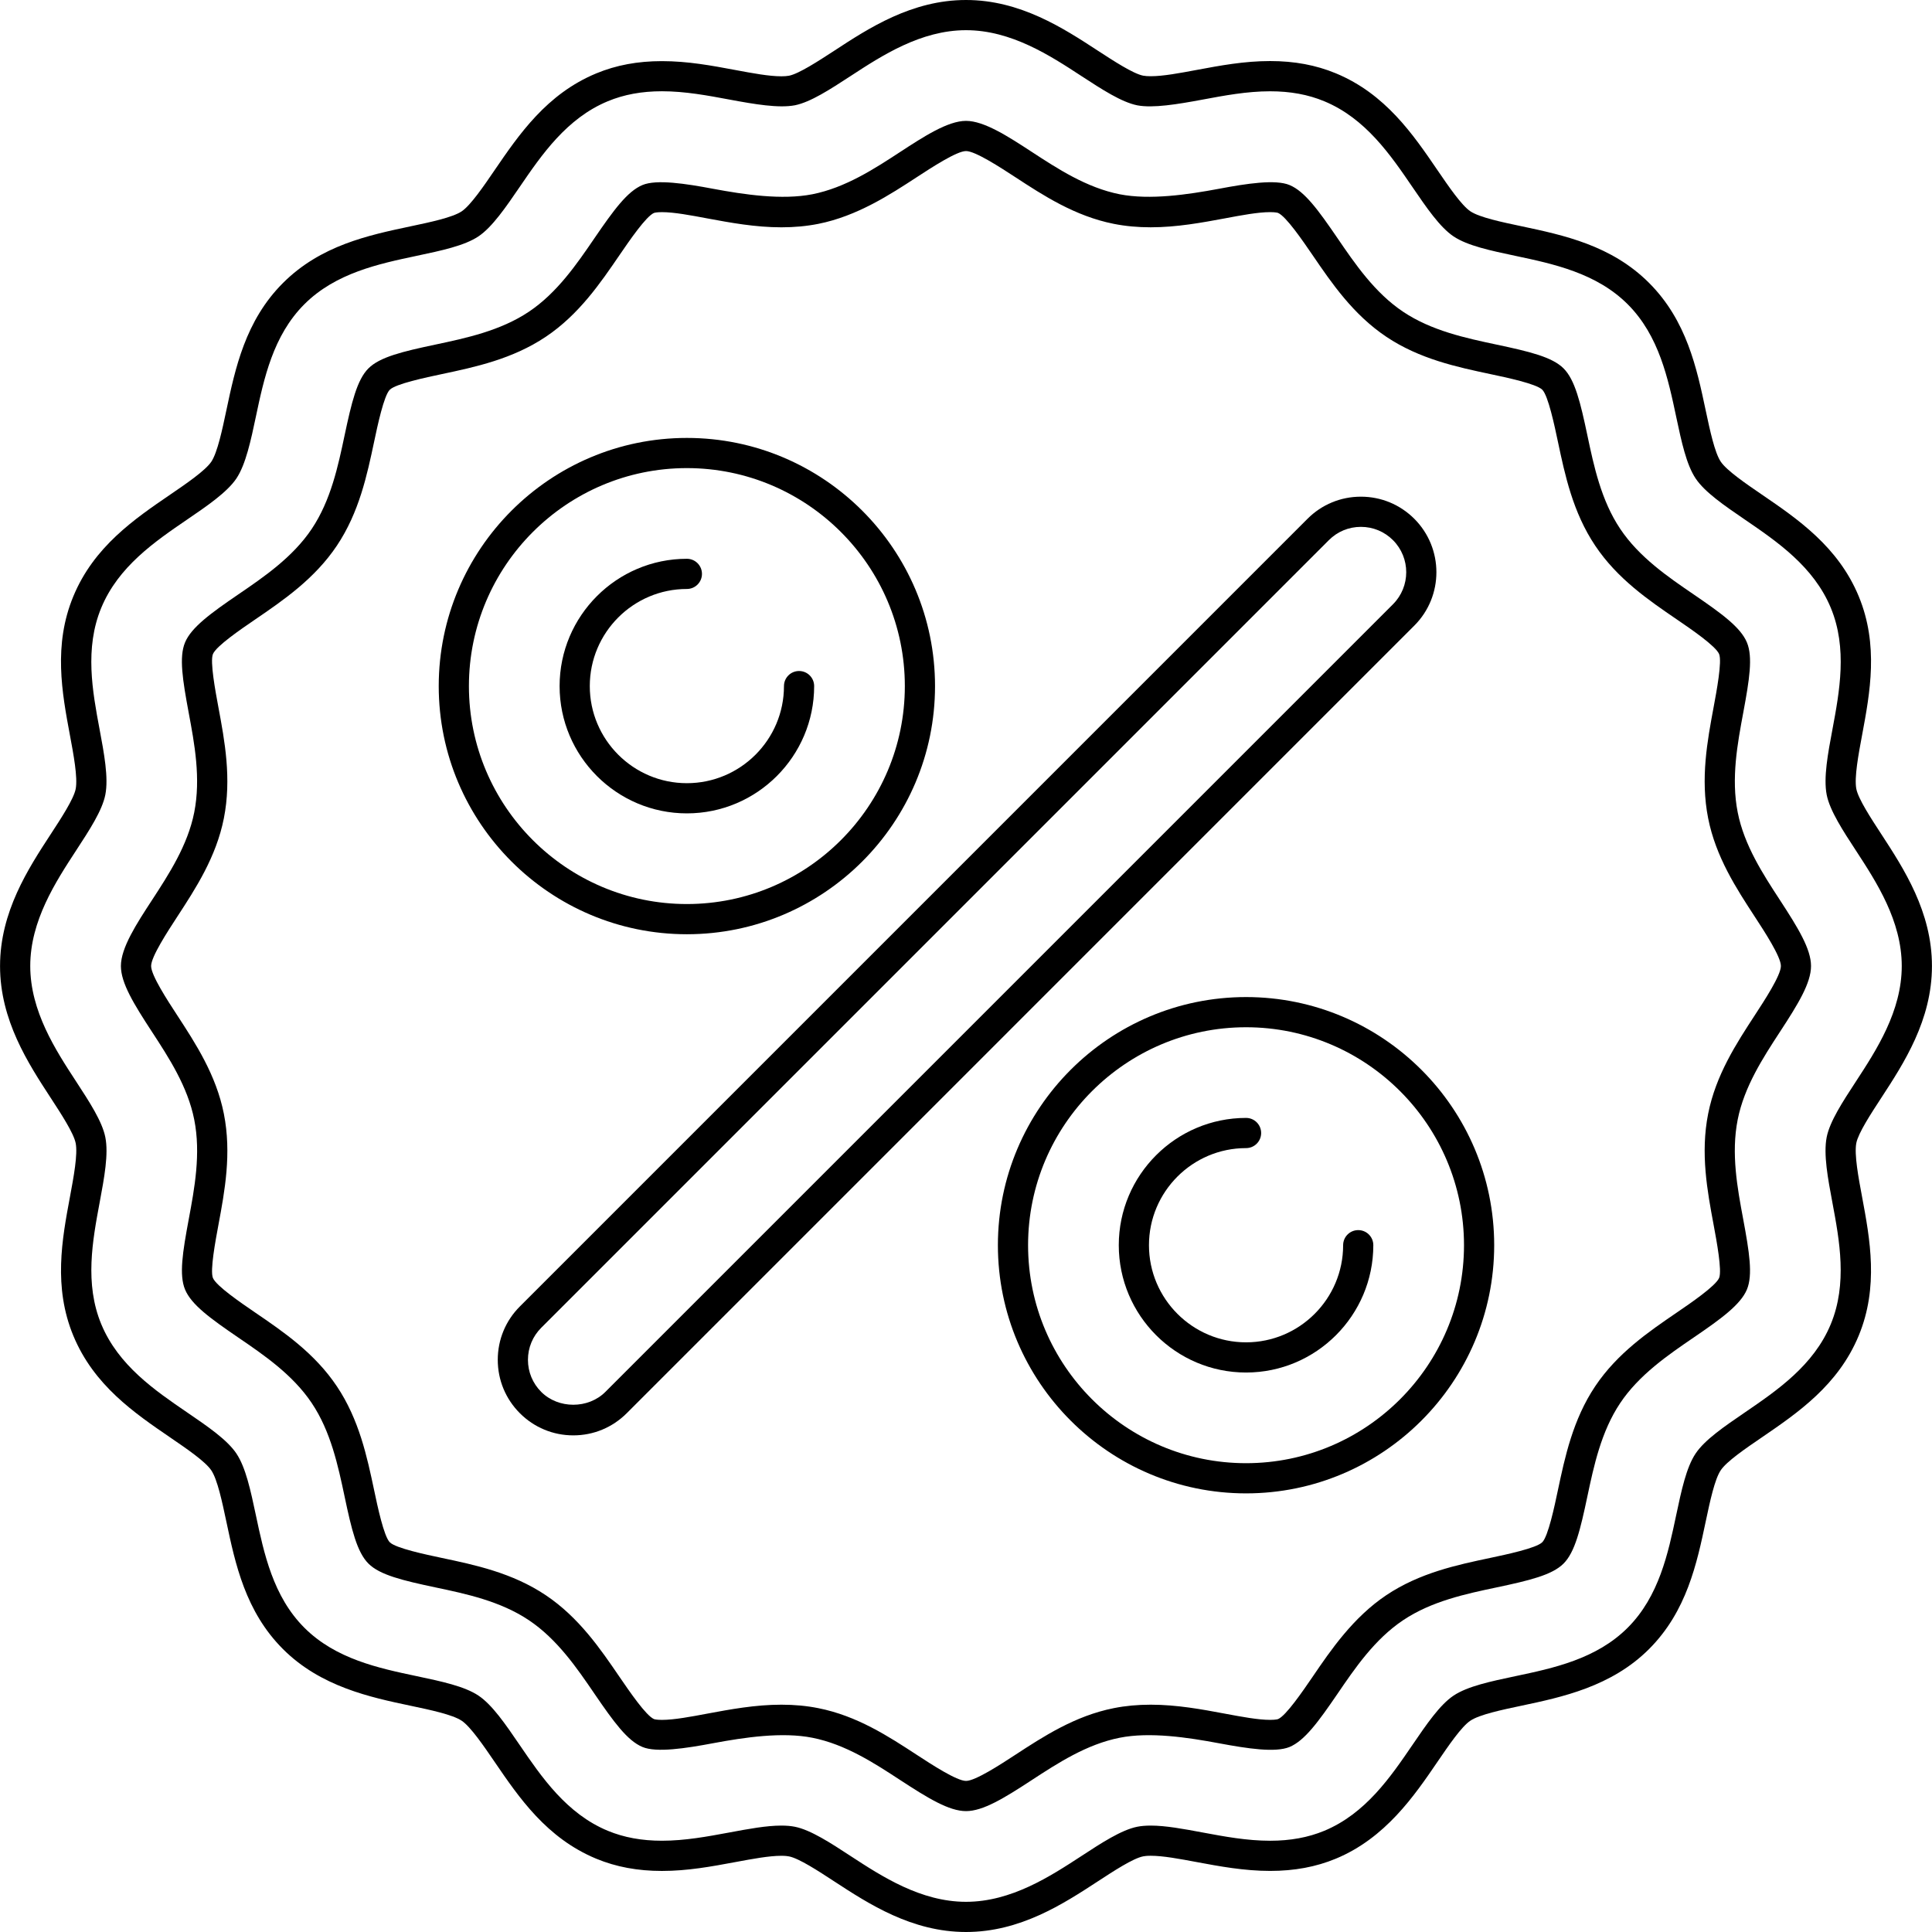
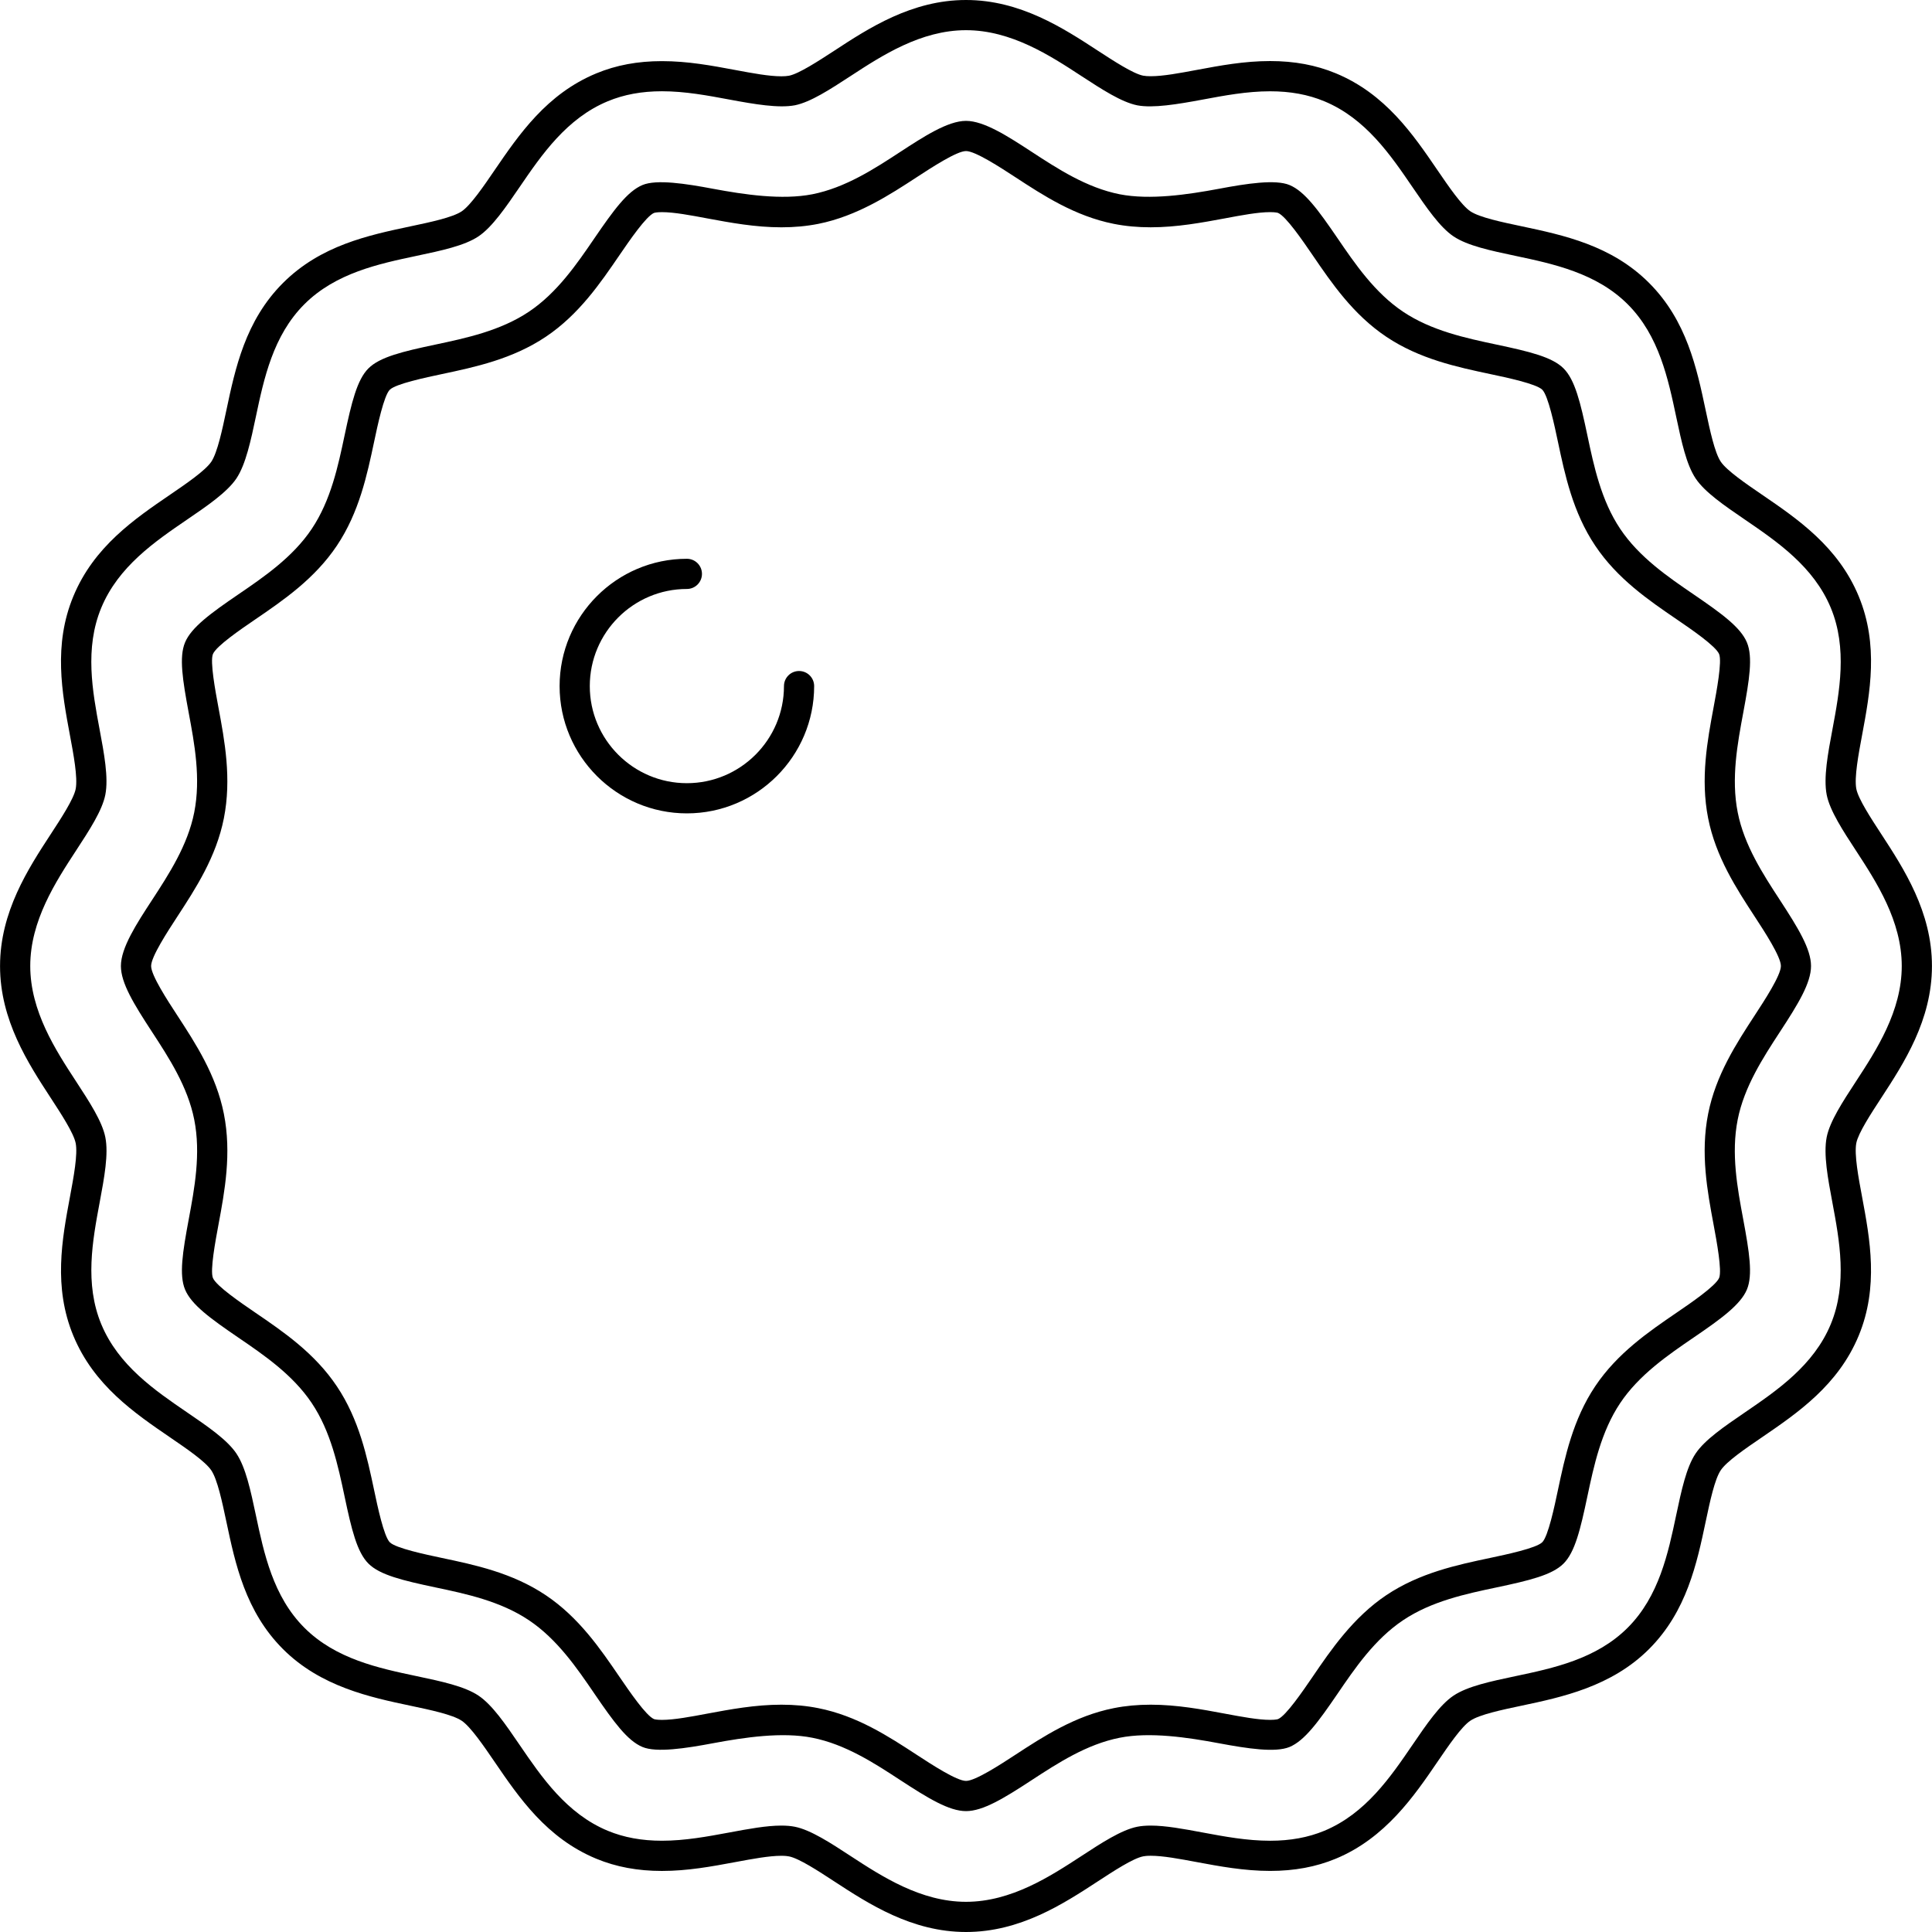
<svg xmlns="http://www.w3.org/2000/svg" fill="#000000" height="800px" width="800px" version="1.1" id="Layer_1" viewBox="0 0 512 512" xml:space="preserve">
  <g>
    <g>
-       <path d="M374.808,137.488c-3.78-3.78-8.808-5.864-14.156-5.864s-10.376,2.084-14.152,5.864L137.776,346.216    c-3.78,3.776-5.864,8.804-5.864,14.152c0,5.348,2.084,10.376,5.864,14.156c3.78,3.78,8.808,5.864,14.156,5.864    c5.344,0,10.372-2.084,14.152-5.864l208.724-208.732C382.612,157.996,382.612,145.296,374.808,137.488z M369.152,160.136    L160.428,368.868c-4.54,4.544-12.456,4.54-16.996,0c-2.272-2.268-3.52-5.288-3.52-8.5c0-3.212,1.252-6.228,3.52-8.496    L352.16,143.144c2.264-2.272,5.28-3.52,8.492-3.52c3.212,0,6.232,1.252,8.5,3.52C373.836,147.832,373.836,155.452,369.152,160.136    z" />
-     </g>
+       </g>
  </g>
  <g>
    <g>
      <g>
-         <path d="M182.028,116.056c-36.26,0-65.76,29.504-65.76,65.772c0,36.256,29.5,65.756,65.76,65.756s65.764-29.5,65.764-65.756     C247.792,145.56,218.288,116.056,182.028,116.056z M182.028,239.58c-31.848,0-57.76-25.908-57.76-57.756     c0-31.856,25.908-57.772,57.76-57.772s57.764,25.916,57.764,57.772C239.792,213.668,213.876,239.58,182.028,239.58z" />
        <path d="M211.76,177.824c-2.212,0-4,1.788-4,4c0,14.188-11.544,25.728-25.732,25.728s-25.728-11.54-25.728-25.728     c0-14.192,11.54-25.74,25.728-25.74c2.212,0,4-1.788,4-4c0-2.212-1.788-4-4-4c-18.6,0-33.728,15.14-33.728,33.74     c0,18.6,15.132,33.728,33.728,33.728s33.728-15.132,33.732-33.728C215.76,179.612,213.972,177.824,211.76,177.824z" />
      </g>
    </g>
  </g>
  <g>
    <g>
      <g>
-         <path d="M359.944,325.992c-2.212,0-4,1.788-4,4c0,14.192-11.54,25.74-25.728,25.74s-25.728-11.548-25.728-25.74     c0-14.188,11.54-25.732,25.728-25.732c2.212,0,4-1.788,4-4c0-2.212-1.788-4-4-4c-18.6,0-33.728,15.136-33.728,33.732     c0,18.604,15.132,33.74,33.728,33.74s33.724-15.14,33.728-33.74C363.944,327.78,362.156,325.992,359.944,325.992z" />
-         <path d="M330.216,264.232c-36.26,0-65.764,29.5-65.764,65.76c0,36.264,29.504,65.768,65.764,65.768s65.76-29.504,65.76-65.768     C395.976,293.732,366.476,264.232,330.216,264.232z M330.216,387.76c-31.848,0-57.764-25.912-57.764-57.768     c0-31.848,25.912-57.76,57.764-57.76s57.76,25.908,57.76,57.76S362.064,387.76,330.216,387.76z" />
-       </g>
+         </g>
    </g>
  </g>
  <g>
    <g>
      <g>
        <path d="M460.512,215.292c-1.784-9.004-0.064-18.22,1.48-26.492c1.62-8.696,2.564-14.68,0.968-18.524     c-1.664-4.02-6.672-7.66-14.132-12.756c-6.764-4.616-14.432-9.852-19.444-17.352c-5.072-7.556-7-16.696-8.704-24.756     c-1.848-8.772-3.288-14.752-6.32-17.784c-3.02-3.016-8.992-4.452-17.84-6.324c-8.04-1.708-17.144-3.64-24.688-8.692     c-7.516-5.032-12.736-12.688-17.42-19.552c-5.056-7.396-8.672-12.364-12.664-14.02c-3.716-1.564-11.352-0.404-18.768,1     c-8.184,1.524-18.212,3.02-26.268,1.44c-8.768-1.744-16.456-6.772-23.296-11.24c-6.188-4.036-12.588-8.208-17.416-8.208     c-4.82,0-11.216,4.172-17.46,8.248c-6.784,4.432-14.472,9.452-23.236,11.196c-8.1,1.588-18.048,0.096-26.388-1.456     c-7.204-1.36-14.924-2.54-18.64-0.992c-4.024,1.672-7.652,6.66-12.784,14.164c-4.612,6.752-9.84,14.404-17.328,19.416     c-7.544,5.052-16.664,6.988-24.76,8.708c-8.768,1.852-14.744,3.292-17.772,6.316c-3.016,3.024-4.452,8.98-6.32,17.784     c-1.704,8.056-3.632,17.184-8.696,24.744c-5.028,7.512-12.688,12.74-19.444,17.352c-7.228,4.932-12.476,8.732-14.14,12.756     c-1.604,3.864-0.652,9.88,0.98,18.644c1.524,8.136,3.248,17.356,1.46,26.384c-1.72,8.72-6.74,16.412-11.204,23.26     C36.224,244.752,32.04,251.16,32.04,256c0,4.508,3.416,10.076,8.244,17.46c4.44,6.8,9.464,14.508,11.192,23.256     c1.792,9.008,0.068,18.236-1.46,26.412c-1.628,8.728-2.576,14.74-0.98,18.6c1.668,4.02,6.664,7.648,14.136,12.752     c6.76,4.612,14.424,9.84,19.444,17.348c5.048,7.524,6.98,16.628,8.704,24.76c1.848,8.768,3.284,14.74,6.324,17.784     c3.028,3.016,9.008,4.456,17.78,6.312c8.052,1.696,17.176,3.62,24.752,8.7c7.504,5.024,12.736,12.692,17.408,19.54     c5.064,7.408,8.684,12.388,12.684,14.048c3.708,1.544,11.324,0.392,18.812-1.02c8.176-1.524,18.204-3.028,26.224-1.424     c8.76,1.732,16.456,6.76,23.244,11.196c7.384,4.824,12.96,8.24,17.46,8.24s10.076-3.412,17.448-8.24     c6.8-4.44,14.504-9.468,23.256-11.2c8-1.604,18.092-0.088,26.372,1.468c7.608,1.416,14.844,2.52,18.64,0.984     c4.016-1.672,7.648-6.668,12.752-14.136c4.6-6.752,9.816-14.408,17.34-19.452c7.576-5.08,16.704-7.004,24.76-8.7     c8.772-1.856,14.748-3.296,17.772-6.316c3.032-3.024,4.468-9.008,6.328-17.828c1.708-8.048,3.64-17.168,8.696-24.72     c5.008-7.488,12.668-12.724,19.444-17.352c7.22-4.92,12.46-8.716,14.14-12.752c1.592-3.848,0.644-9.86-1.004-18.7     c-1.516-8.12-3.232-17.32-1.444-26.316c1.724-8.728,6.752-16.44,11.192-23.248c4.824-7.372,8.24-12.944,8.24-17.452     c0-4.5-3.412-10.076-8.248-17.488C467.26,231.724,462.236,224.032,460.512,215.292z M465.016,269.088     c-4.836,7.412-10.312,15.812-12.336,26.06c-2.088,10.504-0.22,20.508,1.448,29.448c0.788,4.236,2.26,12.12,1.46,14.056     c-0.892,2.144-7.636,6.744-11.28,9.228c-7.36,5.024-15.7,10.724-21.568,19.496c-5.912,8.832-8.016,18.756-9.884,27.56     c-0.896,4.264-2.572,12.204-4.14,13.772c-1.576,1.572-9.516,3.248-13.776,4.152c-8.764,1.848-18.696,3.944-27.564,9.884     c-8.812,5.904-14.74,14.6-19.512,21.612c-2.648,3.872-7.076,10.352-9.164,11.22c-0.008,0.004-0.568,0.208-2.1,0.208     c-3.176,0-7.48-0.804-12.076-1.664c-5.912-1.108-12.608-2.36-19.572-2.36c-3.488,0-6.692,0.3-9.788,0.916     c-10.264,2.032-18.66,7.512-26.072,12.352c-3.972,2.592-10.616,6.932-13.084,6.932s-9.112-4.34-13.084-6.932     c-7.4-4.836-15.784-10.316-26.06-12.348c-3.108-0.62-6.316-0.92-9.8-0.92c-6.916,0-13.572,1.24-19.616,2.368     c-4.332,0.816-8.812,1.66-12.032,1.66c-1.512,0-2.064-0.196-2.068-0.196c-2.116-0.872-6.52-7.324-9.208-11.252     c-5.024-7.36-10.72-15.704-19.504-21.592c-8.86-5.94-18.796-8.032-27.552-9.88c-4.264-0.9-12.204-2.576-13.78-4.144     c-1.58-1.584-3.252-9.512-4.172-13.888c-1.852-8.736-3.952-18.644-9.86-27.448c-5.876-8.796-14.22-14.488-21.628-19.536     c-3.864-2.64-10.332-7.06-11.216-9.176c-0.804-1.948,0.668-9.836,1.464-14.104c1.652-8.852,3.524-18.884,1.436-29.4     c-2.028-10.26-7.504-18.66-12.348-26.084c-2.592-3.972-6.932-10.608-6.932-13.08c0-2.46,4.336-9.1,6.968-13.136     c4.824-7.396,10.288-15.776,12.312-26.02c2.084-10.532,0.208-20.556-1.452-29.436c-0.788-4.236-2.26-12.12-1.448-14.08     c0.88-2.132,7.376-6.564,11.256-9.212c7.356-5.024,15.696-10.716,21.584-19.508c5.924-8.84,8.02-18.776,9.888-27.592     c0.896-4.252,2.576-12.164,4.136-13.732c1.572-1.572,9.508-3.244,13.832-4.16c8.752-1.856,18.672-3.96,27.5-9.872     c8.772-5.872,14.46-14.204,19.536-21.632c2.64-3.86,7.064-10.324,9.176-11.208c0.008,0,0.572-0.2,2.084-0.2     c3.212,0,7.692,0.844,12.148,1.684c5.888,1.092,12.564,2.336,19.496,2.336c3.468,0,6.672-0.3,9.8-0.916     c10.292-2.048,19.032-7.76,26.108-12.38c3.96-2.588,10.596-6.912,13.036-6.912c2.448,0,9.08,4.324,13.092,6.94     c7.392,4.832,15.772,10.304,26.068,12.352c3.112,0.616,6.312,0.912,9.784,0.912c6.932,0,13.608-1.244,19.62-2.36     c4.332-0.816,8.812-1.66,12.024-1.66c1.524,0,2.072,0.2,2.084,0.204c2.112,0.872,6.512,7.308,9.208,11.248     c5.016,7.352,10.704,15.688,19.504,21.584c8.824,5.908,18.736,8.012,27.572,9.888c4.26,0.9,12.188,2.576,13.756,4.14     c1.572,1.572,3.244,9.512,4.144,13.776c1.856,8.776,3.956,18.716,9.884,27.556c5.868,8.784,14.216,14.484,21.592,19.516     c3.876,2.648,10.364,7.084,11.244,9.212c0.808,1.936-0.656,9.776-1.468,14.128c-1.648,8.84-3.52,18.86-1.44,29.372     c2.024,10.26,7.5,18.648,12.344,26.068c2.596,3.972,6.936,10.624,6.936,13.092C471.956,258.472,467.616,265.108,465.016,269.088z     " />
        <path d="M498.544,290.964c5.988-9.18,13.444-20.604,13.444-34.968c0-14.356-7.448-25.776-13.448-34.98     c-2.7-4.136-6.064-9.28-6.592-11.936c-0.592-3.004,0.584-9.252,1.536-14.332c2.084-11.164,4.444-23.824-0.912-36.748     c-5.444-13.128-16.184-20.46-25.672-26.94c-4.144-2.832-9.304-6.356-10.884-8.716c-1.6-2.388-2.848-8.22-3.992-13.6     c-2.36-11.152-5.032-23.796-15-33.768c-9.964-9.964-22.616-12.644-33.84-15.024c-5.208-1.096-11.108-2.344-13.516-3.952     c-2.352-1.588-5.736-6.532-8.716-10.896c-6.468-9.48-13.796-20.228-26.944-25.676c-5.272-2.184-10.964-3.248-17.412-3.248     c-6.864,0-13.224,1.188-19.392,2.34c-4.616,0.864-8.98,1.68-12.252,1.68c-0.788,0-1.476-0.048-2.008-0.148     c-2.652-0.528-7.812-3.892-11.976-6.604C281.792,7.456,270.372,0,256.008,0s-25.784,7.456-34.98,13.48     c-4.144,2.696-9.304,6.06-11.916,6.584c-0.568,0.108-1.26,0.156-2.048,0.156c-3.272,0-7.636-0.816-12.268-1.68     c-6.152-1.152-12.512-2.34-19.376-2.34c-6.432,0-12.124,1.06-17.4,3.248c-13.128,5.44-20.46,16.168-26.956,25.668     c-2.828,4.148-6.352,9.308-8.712,10.892c-2.416,1.62-8.316,2.868-13.568,3.976c-11.168,2.364-23.824,5.044-33.792,15.012     c-9.976,9.968-12.652,22.628-15.016,33.8c-1.048,4.96-2.348,11.128-3.972,13.56c-1.6,2.38-6.756,5.896-10.896,8.72     c-9.48,6.472-20.224,13.808-25.664,26.936c-5.372,12.94-3.004,25.608-0.916,36.804c0.944,5.024,2.116,11.28,1.528,14.272     c-0.524,2.66-3.892,7.816-6.6,11.96c-5.992,9.18-13.444,20.6-13.444,34.968c0,14.364,7.456,25.788,13.448,34.968     c2.7,4.14,6.068,9.3,6.596,11.964c0.584,2.952-0.528,8.932-1.528,14.296c-2.084,11.168-4.444,23.832,0.916,36.76     c5.448,13.132,16.176,20.46,25.716,26.976c4.348,2.968,9.268,6.336,10.84,8.684c1.616,2.408,2.868,8.296,3.992,13.608     c2.36,11.152,5.036,23.792,15,33.752c9.984,9.988,23.196,12.776,33.808,15.016c5.216,1.1,11.128,2.348,13.552,3.972     c2.364,1.58,5.888,6.744,8.74,10.92c6.46,9.464,13.784,20.192,26.916,25.644c5.28,2.184,10.976,3.244,17.404,3.244     c6.82,0,13.14-1.172,19.476-2.352c4.592-0.856,8.928-1.664,12.176-1.664c1.028,0,1.66,0.084,2.028,0.16     c2.66,0.52,7.808,3.888,11.948,6.596c9.176,5.988,20.6,13.44,34.968,13.44c14.368,0,25.792-7.452,34.976-13.452     c4.136-2.7,9.28-6.068,11.972-6.596c0.348-0.072,0.98-0.156,2-0.156c3.248,0,7.592,0.812,12.252,1.684     c5.852,1.092,12.484,2.332,19.392,2.332c6.444,0,12.136-1.06,17.412-3.244c13.152-5.464,20.796-16.668,26.952-25.696     c2.976-4.36,6.348-9.304,8.7-10.872c2.416-1.62,8.324-2.872,13.544-3.972c10.62-2.244,23.84-5.028,33.82-15.024     c9.972-9.98,12.648-22.636,15.032-33.916c1.096-5.176,2.34-11.044,3.952-13.452c1.572-2.352,6.52-5.732,10.936-8.744     c9.456-6.468,20.176-13.792,25.616-26.9c5.364-12.944,2.996-25.608,0.908-36.8c-0.944-5.024-2.116-11.276-1.528-14.276     C492.468,300.264,495.836,295.108,498.544,290.964z M484.088,301.376c-0.888,4.516,0.332,11.016,1.516,17.312     c1.884,10.076,4.016,21.5-0.436,32.248c-4.528,10.912-14.2,17.524-22.78,23.388c-5.448,3.724-10.6,7.236-13.032,10.872     c-2.468,3.688-3.76,9.784-5.156,16.364c-2.128,10.076-4.544,21.5-12.84,29.796c-8.3,8.312-19.728,10.728-29.82,12.856     c-6.5,1.372-12.636,2.668-16.332,5.144c-3.636,2.432-7.144,7.572-10.876,13.04c-5.832,8.548-12.444,18.236-23.392,22.788     c-4.284,1.768-8.976,2.632-14.348,2.632c-6.164,0-12.14-1.12-17.98-2.208c-4.972-0.928-9.672-1.808-13.664-1.808     c-1.348,0-2.556,0.104-3.568,0.308c-4.196,0.832-9.576,4.348-14.78,7.752c-8.288,5.404-18.608,12.14-30.596,12.14     c-11.988,0-22.308-6.732-30.596-12.14c-5.2-3.404-10.58-6.924-14.752-7.748c-1.028-0.208-2.236-0.312-3.592-0.312     c-3.984,0-8.676,0.876-13.856,1.84c-5.756,1.068-11.708,2.172-17.792,2.172c-5.364,0-10.056-0.864-14.34-2.632     c-10.932-4.54-17.544-14.22-23.392-22.788c-3.72-5.452-7.232-10.596-10.88-13.036c-3.708-2.484-9.848-3.78-16.348-5.152     c-10.076-2.124-21.5-4.536-29.804-12.844c-8.284-8.284-10.7-19.692-12.856-29.88c-1.372-6.472-2.672-12.584-5.144-16.276     c-2.428-3.632-7.548-7.136-13.048-10.892c-8.544-5.836-18.232-12.456-22.764-23.384c-4.452-10.736-2.32-22.156-0.42-32.32     c1.224-6.572,2.38-12.776,1.492-17.236c-0.832-4.18-4.192-9.328-7.748-14.78C14.752,278.304,8.016,267.984,8.016,256     c0-11.988,6.732-22.304,12.144-30.596c3.56-5.448,6.92-10.596,7.752-14.78c0.888-4.504-0.332-11.008-1.516-17.312     c-1.884-10.076-4.016-21.5,0.444-32.248c4.532-10.936,14.224-17.556,22.78-23.396c5.196-3.544,10.572-7.208,13.036-10.876     c2.484-3.728,3.84-10.148,5.152-16.36c2.132-10.076,4.548-21.504,12.844-29.796c8.292-8.292,19.716-10.712,29.836-12.852     c6.492-1.372,12.624-2.664,16.324-5.152c3.64-2.44,7.312-7.82,10.888-13.056c5.836-8.54,12.46-18.22,23.388-22.752     c4.288-1.776,8.976-2.64,14.336-2.64c6.124,0,12.112,1.124,17.92,2.208c6.644,1.24,13.024,2.32,17.312,1.508     c4.152-0.836,9.296-4.188,14.764-7.752C233.708,14.736,244.024,8,256.008,8s22.3,6.736,30.612,12.172     c5.444,3.548,10.588,6.9,14.784,7.744c4.152,0.788,10.624-0.276,17.288-1.52c5.792-1.084,11.78-2.204,17.904-2.204     c5.376,0,10.068,0.864,14.344,2.64c10.952,4.54,17.568,14.232,23.408,22.796c3.72,5.44,7.228,10.58,10.864,13.024     c3.7,2.476,9.828,3.768,16.38,5.152c10.068,2.132,21.488,4.552,29.776,12.84c8.292,8.292,10.704,19.704,12.884,30.012     c1.364,6.42,2.66,12.484,5.116,16.152c2.44,3.644,7.58,7.156,13.036,10.884c8.548,5.84,18.24,12.46,22.776,23.388     c4.448,10.728,2.316,22.144,0.428,32.26c-1.184,6.284-2.404,12.784-1.512,17.304c0.828,4.188,4.34,9.56,7.756,14.78     c5.404,8.288,12.132,18.604,12.132,30.584c0,11.984-6.732,22.304-12.144,30.592C488.28,292.048,484.916,297.196,484.088,301.376z     " />
      </g>
    </g>
  </g>
</svg>